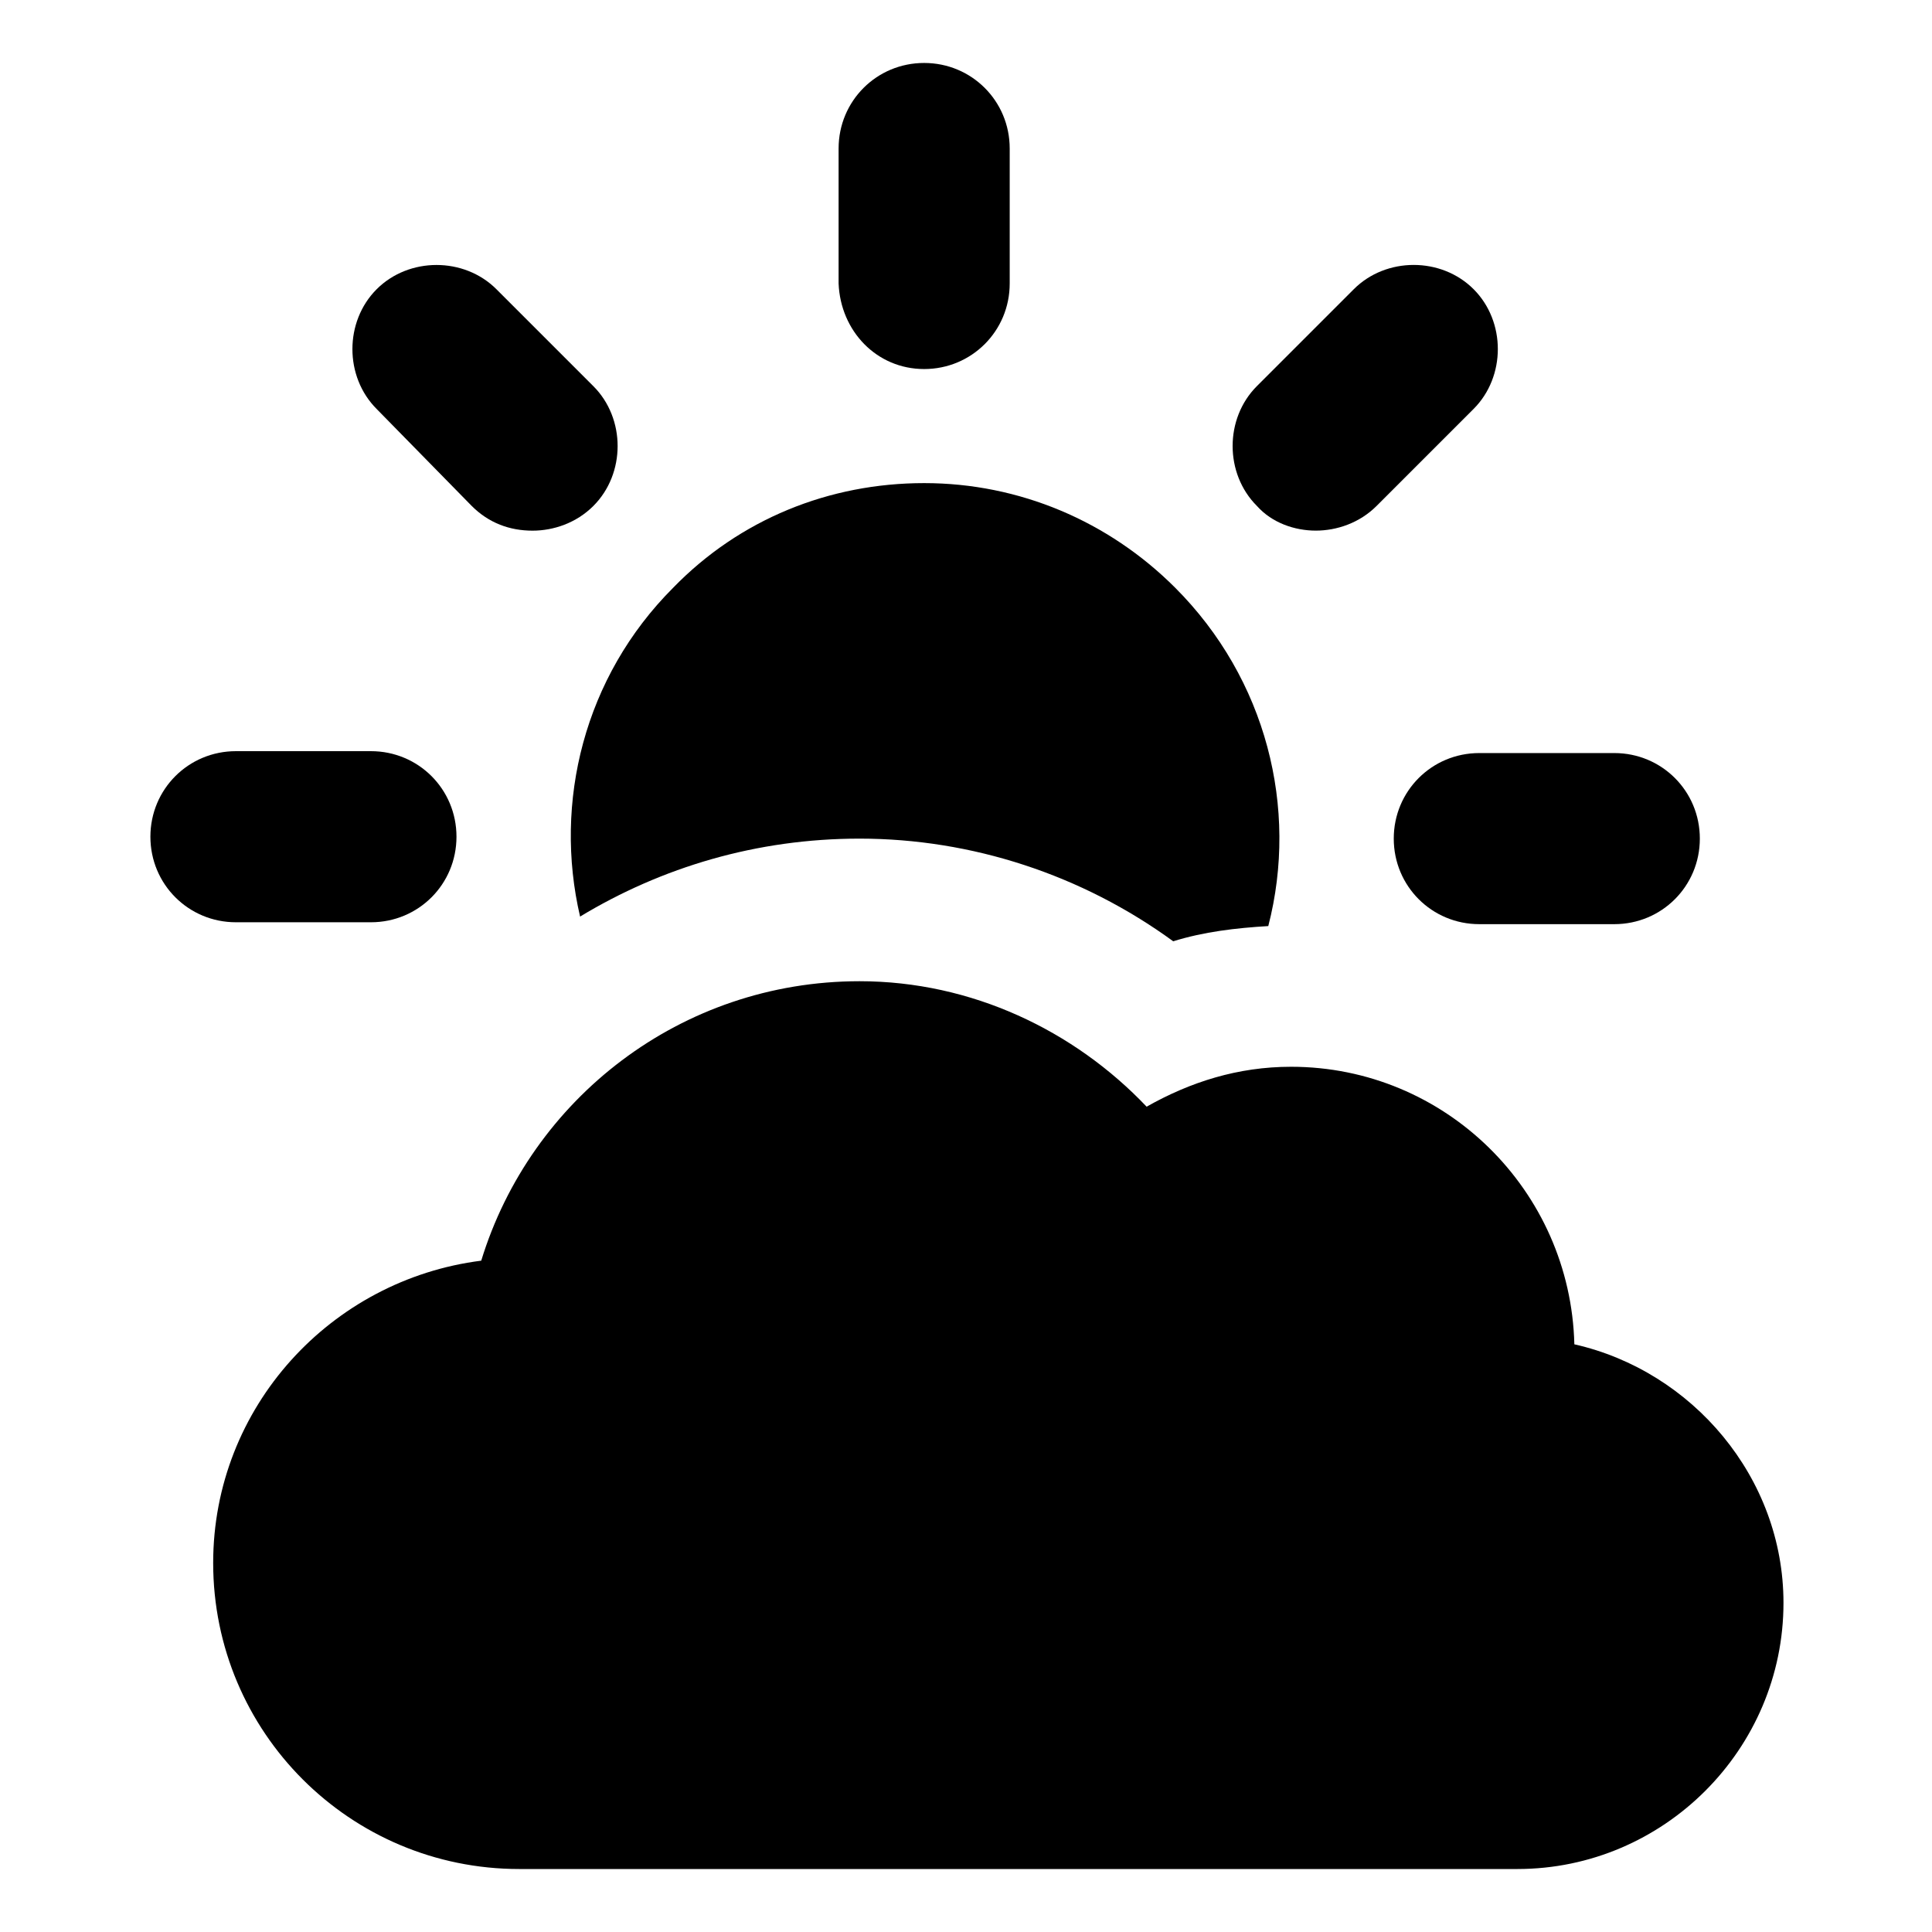
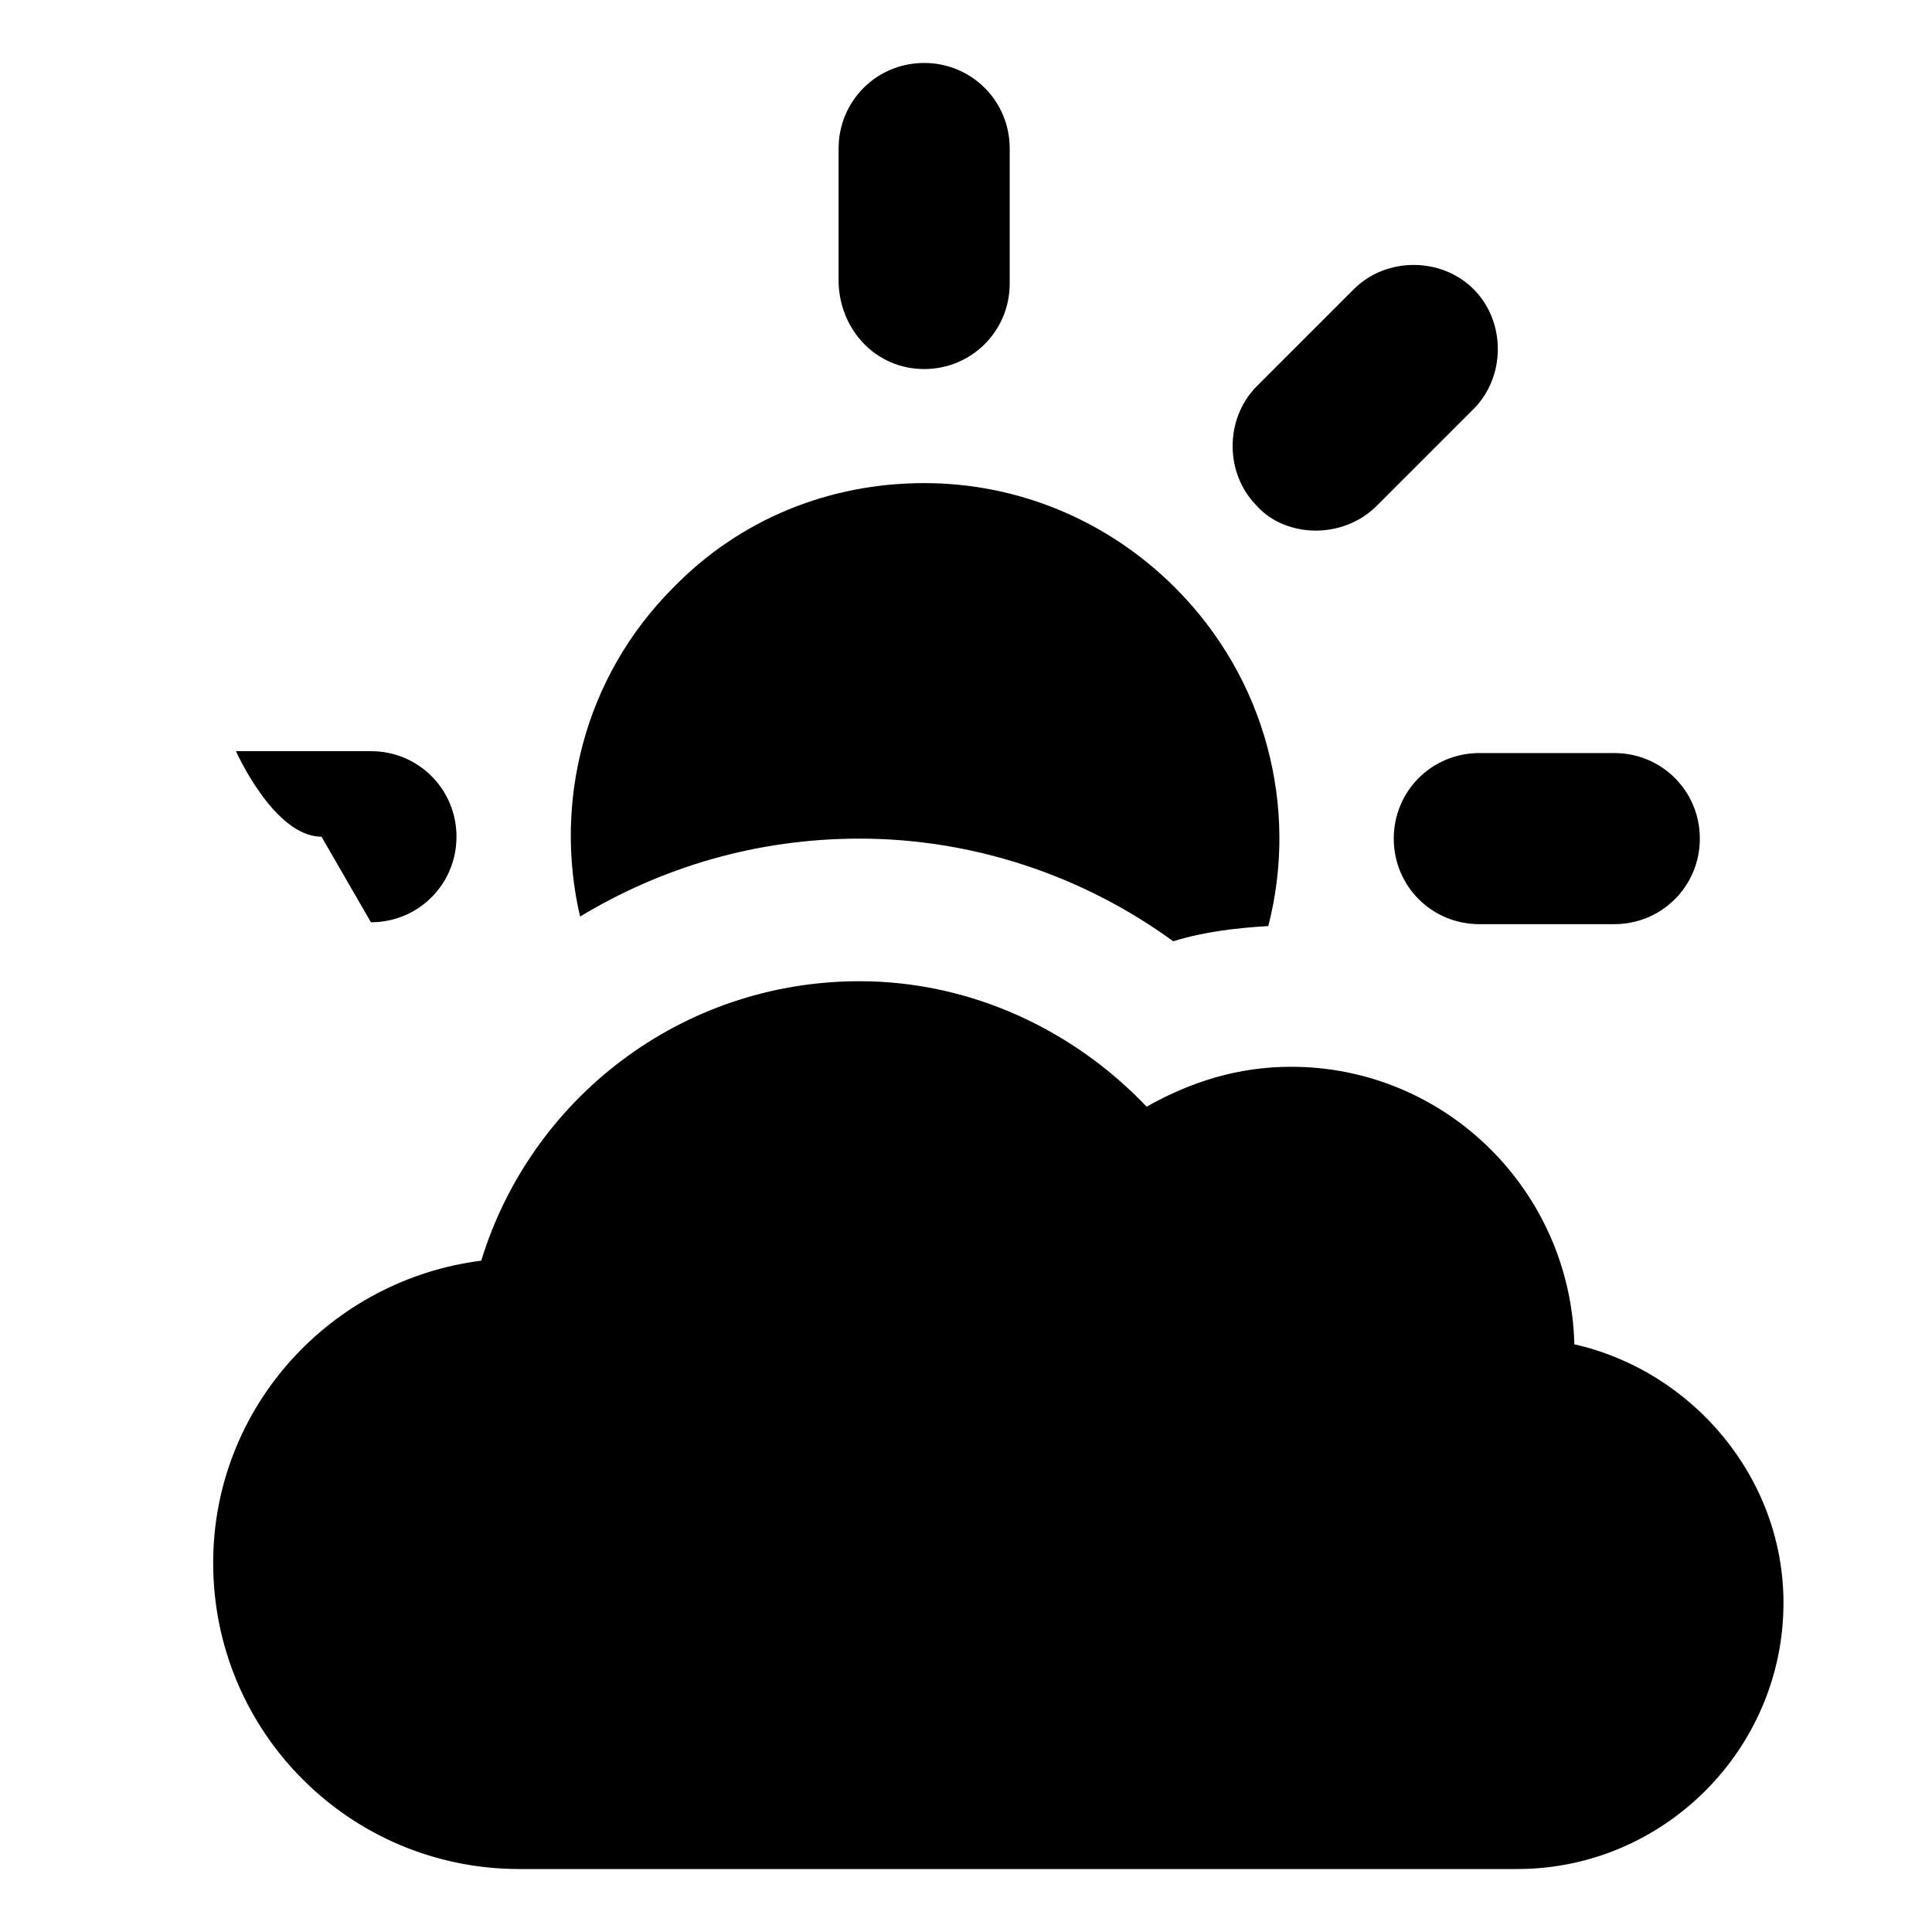
<svg xmlns="http://www.w3.org/2000/svg" fill="#000000" width="800px" height="800px" version="1.1" viewBox="144 144 512 512">
  <g>
    <path d="m492.7 284.62c5.543 0 11.586-2.016 16.121-6.551l25.695-25.695c8.566-8.566 8.566-23.176 0-31.738-8.566-8.566-23.176-8.566-31.738 0l-25.695 25.695c-8.566 8.566-8.566 23.176 0 31.738 4.031 4.535 10.074 6.551 15.617 6.551z" />
    <path d="m388.91 241.8c12.594 0 22.672-10.078 22.672-22.672v-35.77c0-12.594-10.078-22.672-22.672-22.672s-22.672 10.078-22.672 22.672v35.77c0.504 12.598 10.078 22.672 22.672 22.672z" />
-     <path d="m269.01 278.08c4.535 4.535 10.078 6.551 16.121 6.551 5.543 0 11.586-2.016 16.121-6.551 8.566-8.566 8.566-23.176 0-31.738l-25.695-25.695c-8.566-8.566-23.176-8.566-31.738 0-8.566 8.566-8.566 23.176 0 31.738z" />
-     <path d="m242.3 388.41c12.594 0 22.672-10.078 22.672-22.672s-10.078-22.672-22.672-22.672h-35.77c-12.594 0-22.672 10.078-22.672 22.672s10.078 22.672 22.672 22.672z" />
+     <path d="m242.3 388.41c12.594 0 22.672-10.078 22.672-22.672s-10.078-22.672-22.672-22.672h-35.77s10.078 22.672 22.672 22.672z" />
    <path d="m513.36 366.24c0 12.594 10.078 22.672 22.672 22.672h35.77c12.594 0 22.672-10.078 22.672-22.672s-10.078-22.672-22.672-22.672h-35.77c-12.594 0-22.672 10.078-22.672 22.672z" />
    <path d="m561.22 500.26c-1.008-40.809-34.258-73.555-75.066-73.555-14.105 0-26.703 4.031-38.289 10.578-19.145-20.152-46.352-33.25-76.074-33.25-47.359 0-87.16 31.234-100.26 74.059-39.801 5.039-71.039 38.793-71.039 80.105 0 44.84 36.273 81.113 81.113 81.113h264.5c38.793 0 70.535-31.738 70.535-70.535 0-33.25-24.184-61.465-55.418-68.516z" />
    <path d="m297.73 386.9c21.664-13.098 46.855-20.656 74.059-20.656 29.727 0 58.945 9.574 83.129 27.207 8.062-2.519 16.625-3.527 25.191-4.031 8.062-31.234-0.504-65.496-24.688-89.68-17.633-17.633-41.312-27.711-66.504-27.711-25.191 0-48.871 9.574-66.504 27.711-23.676 23.68-31.738 56.934-24.684 87.16z" />
  </g>
</svg>